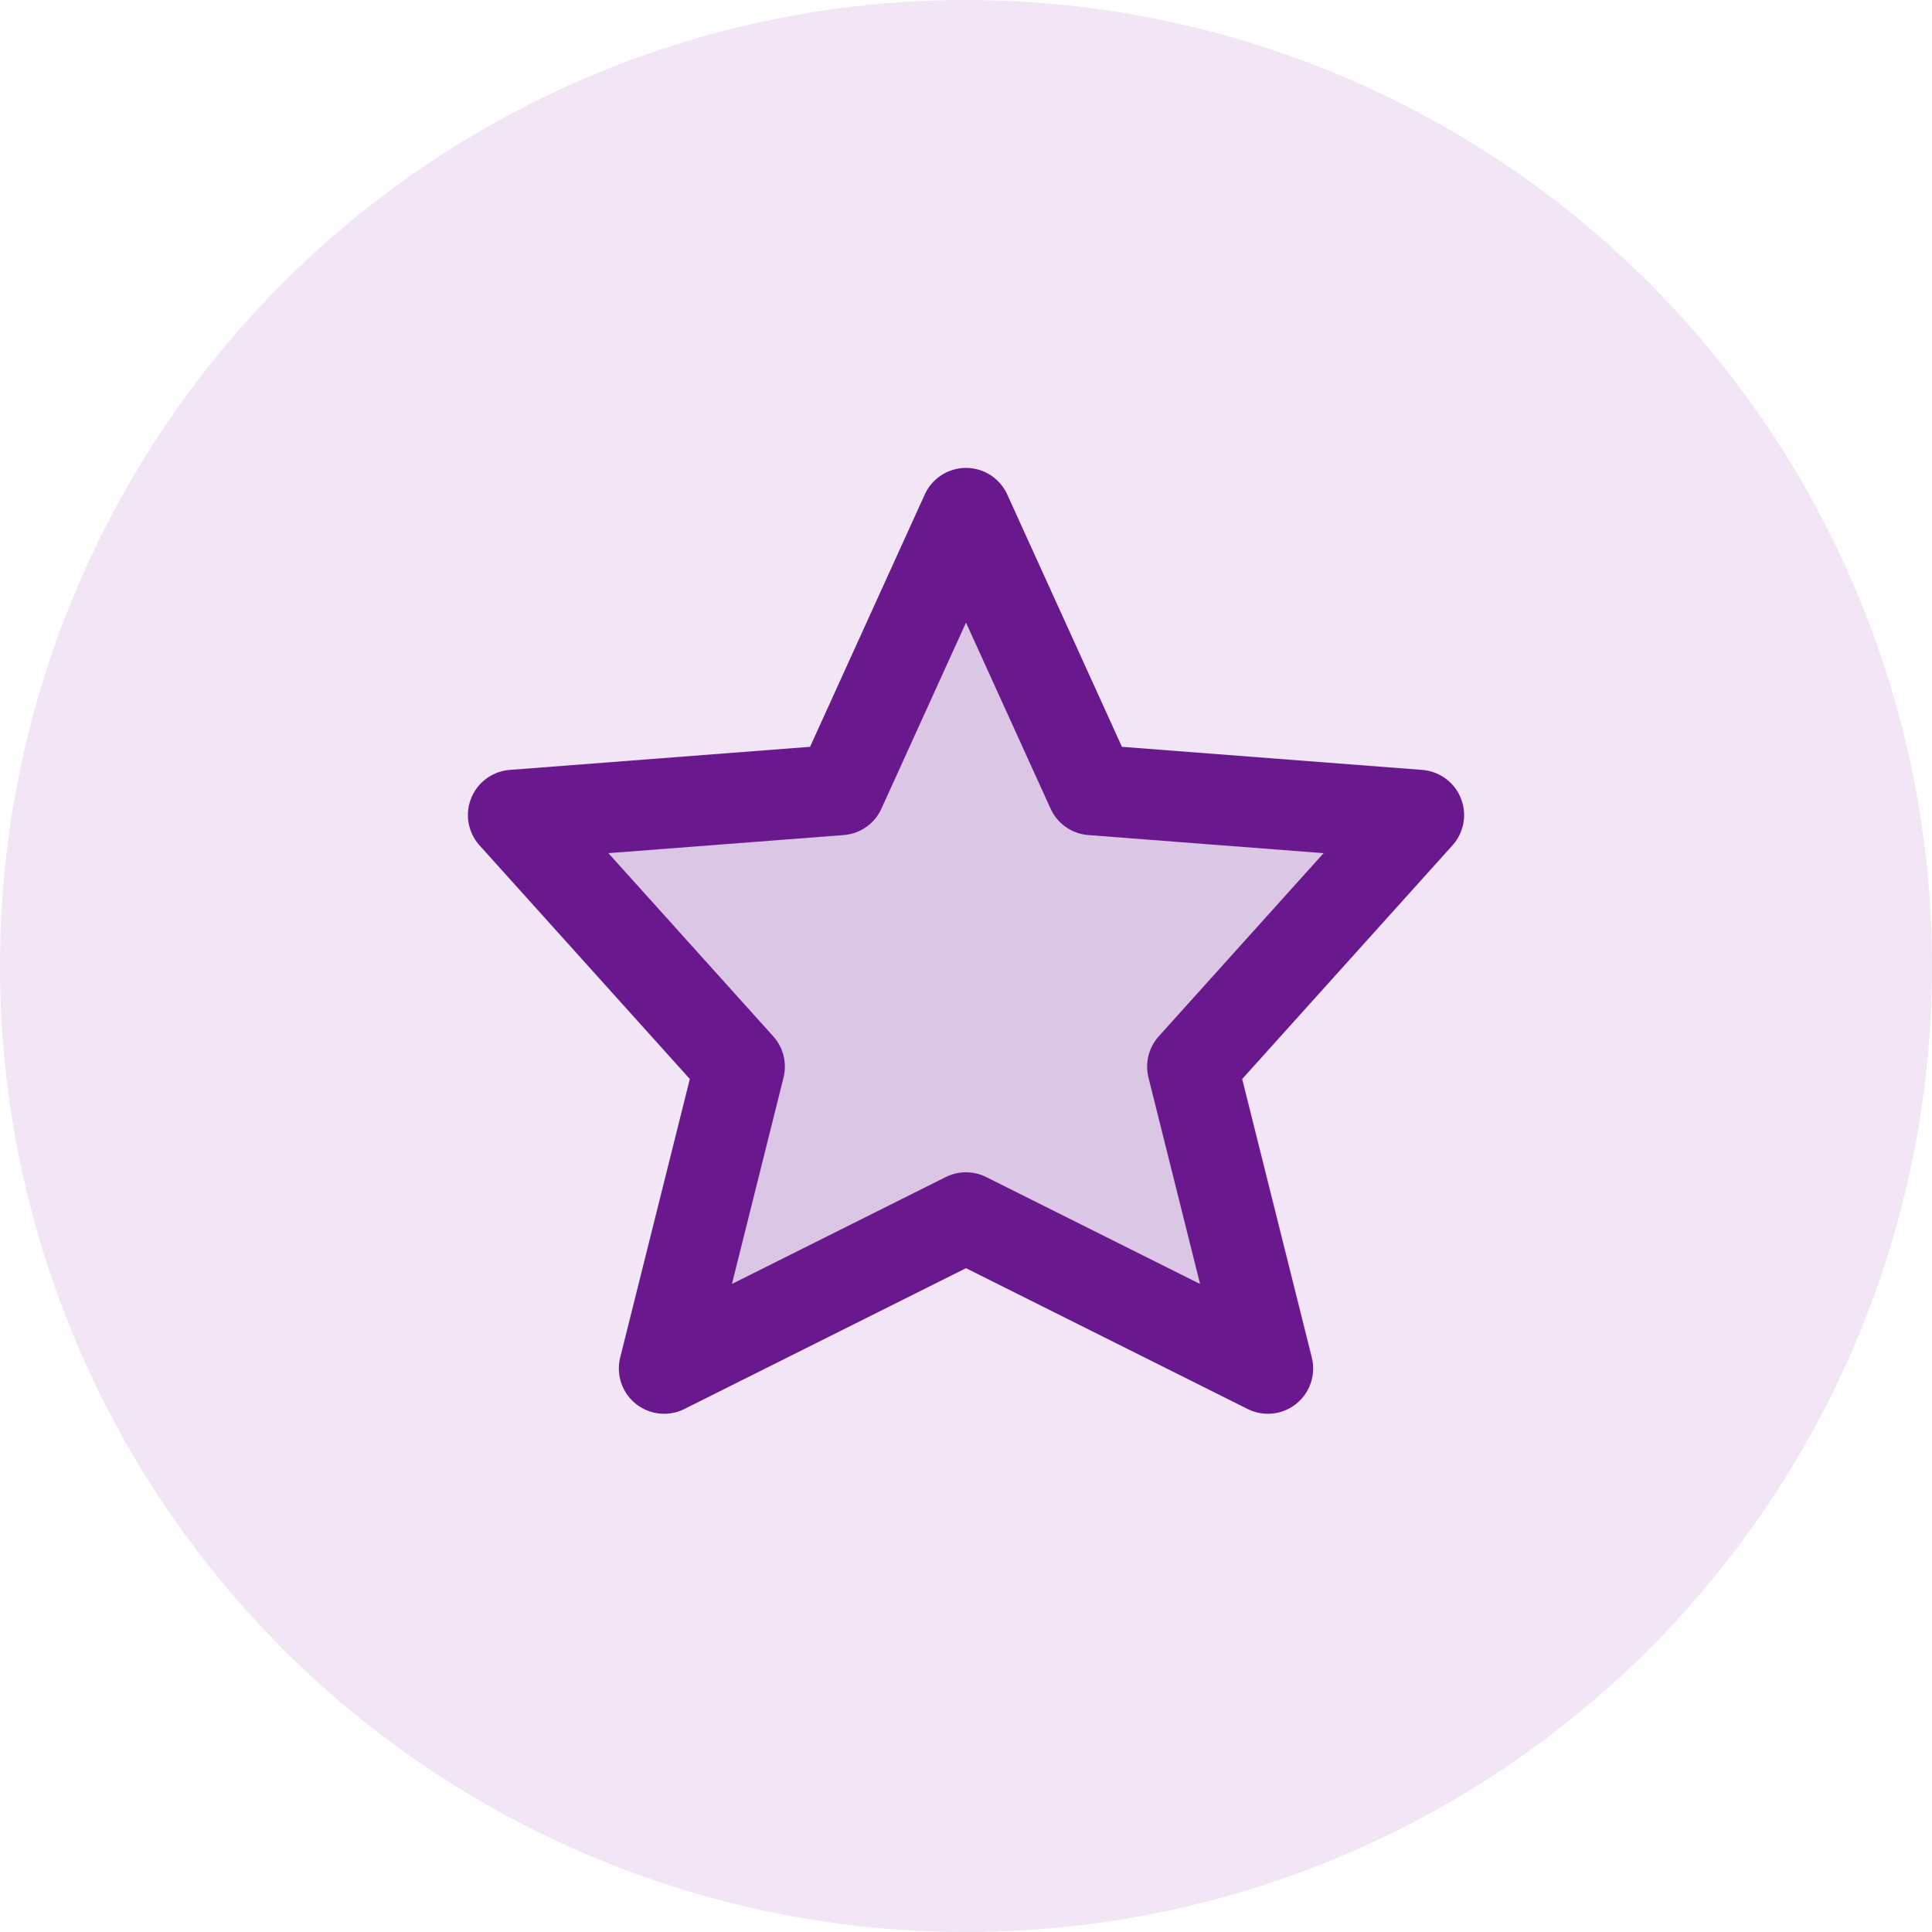
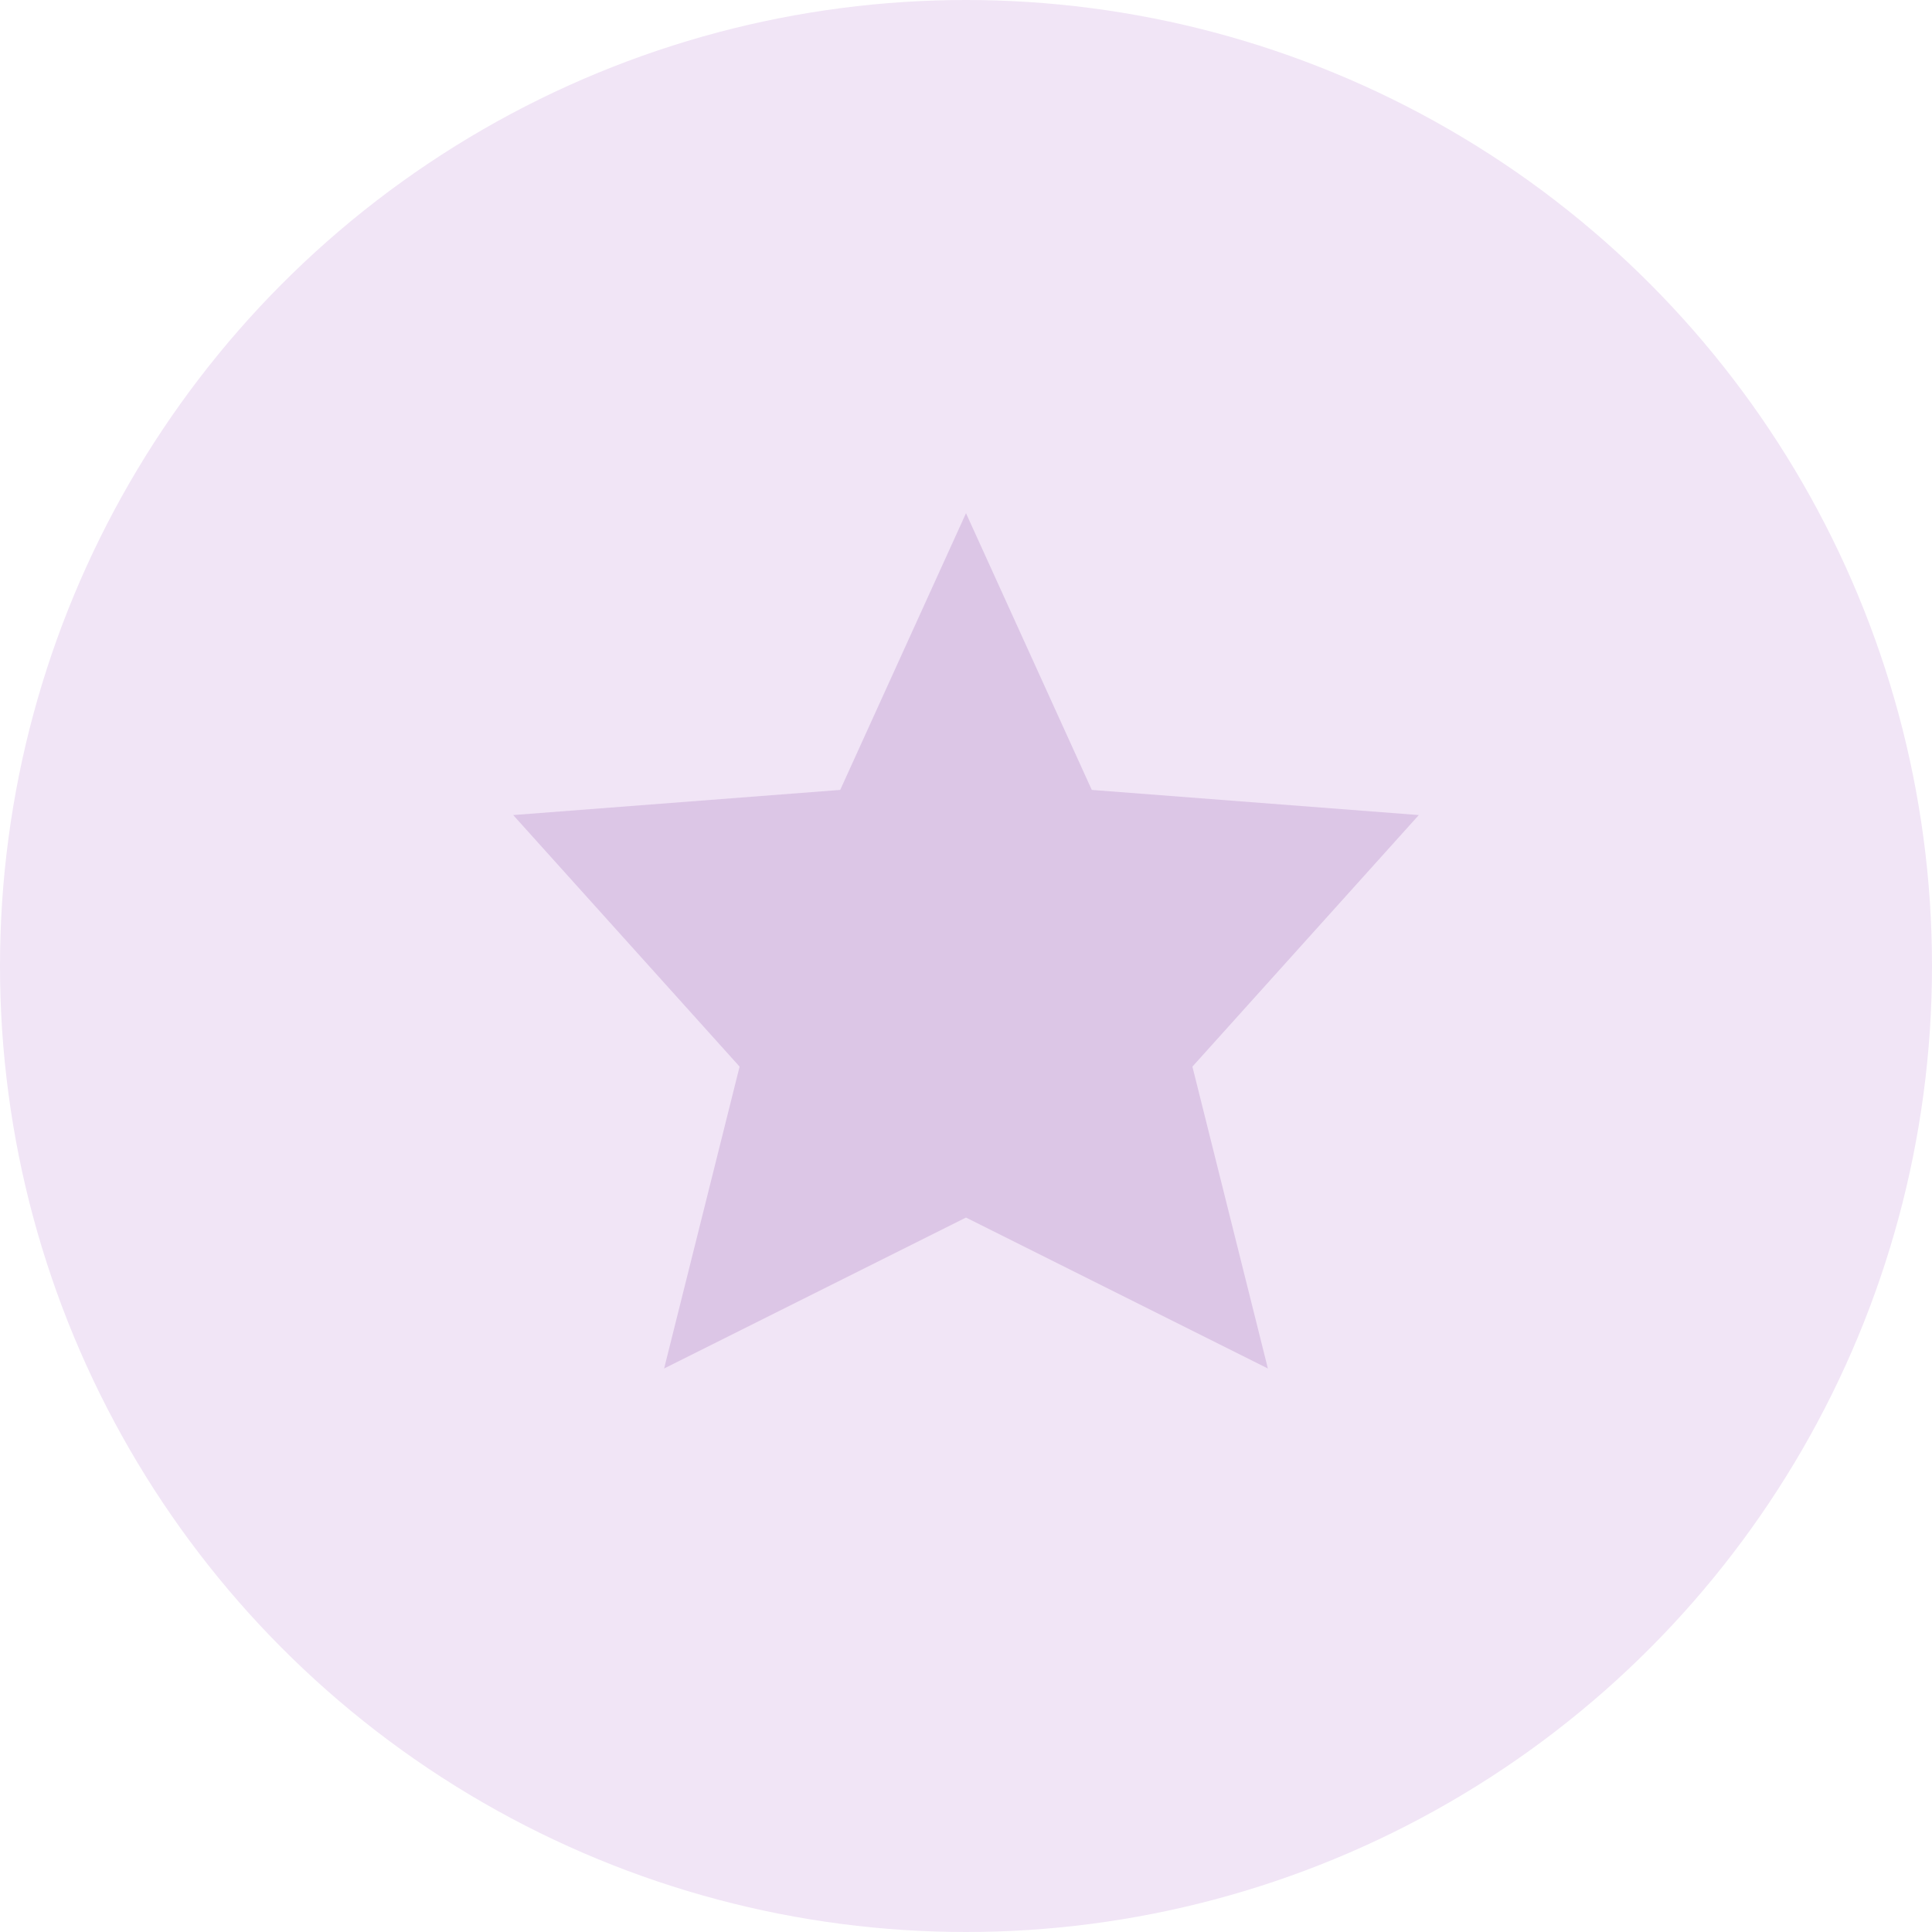
<svg xmlns="http://www.w3.org/2000/svg" width="64" height="64" viewBox="0 0 64 64" fill="none">
  <circle cx="32" cy="32" r="32" fill="#F1E5F6" />
  <path d="M32 40.333L22 45.333L24.5 35.333L17 27L27.833 26.167L32 17L36.167 26.167L47 27L39.5 35.333L42 45.333L32 40.333Z" fill="#6A188D" fill-opacity="0.15" />
-   <path d="M32 40.333L22 45.333L24.5 35.333L17 27L27.833 26.167L32 17L36.167 26.167L47 27L39.5 35.333L42 45.333L32 40.333Z" stroke="#6A188D" stroke-width="3" stroke-linecap="round" stroke-linejoin="round" />
</svg>